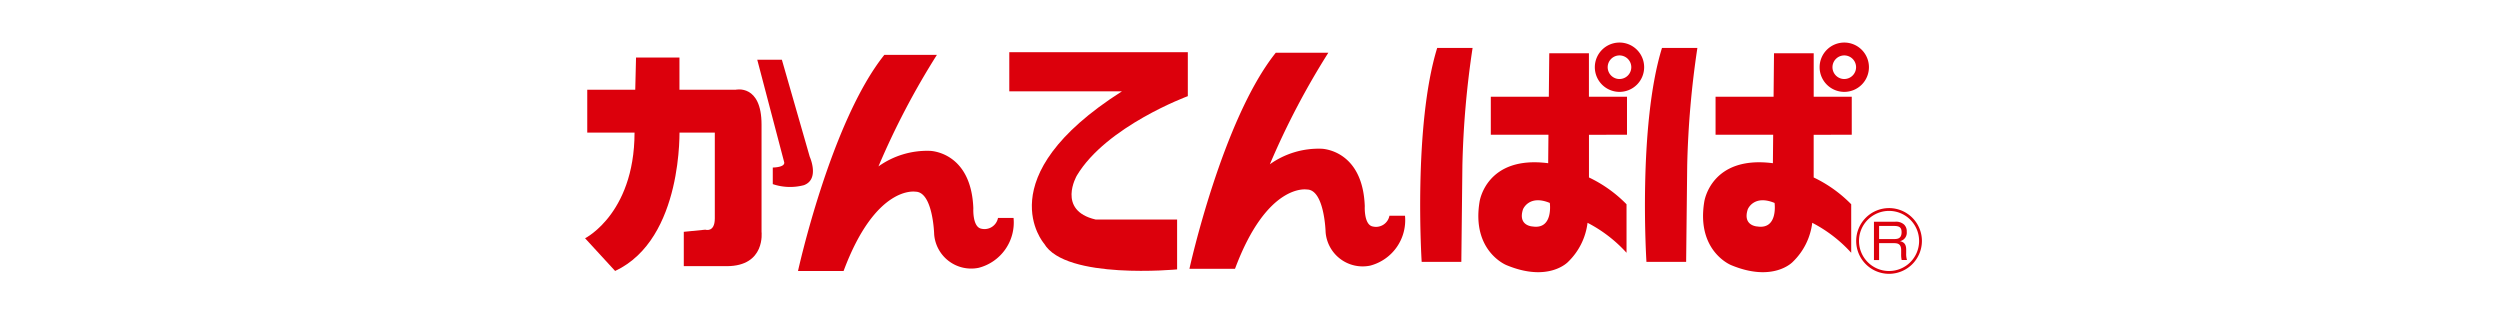
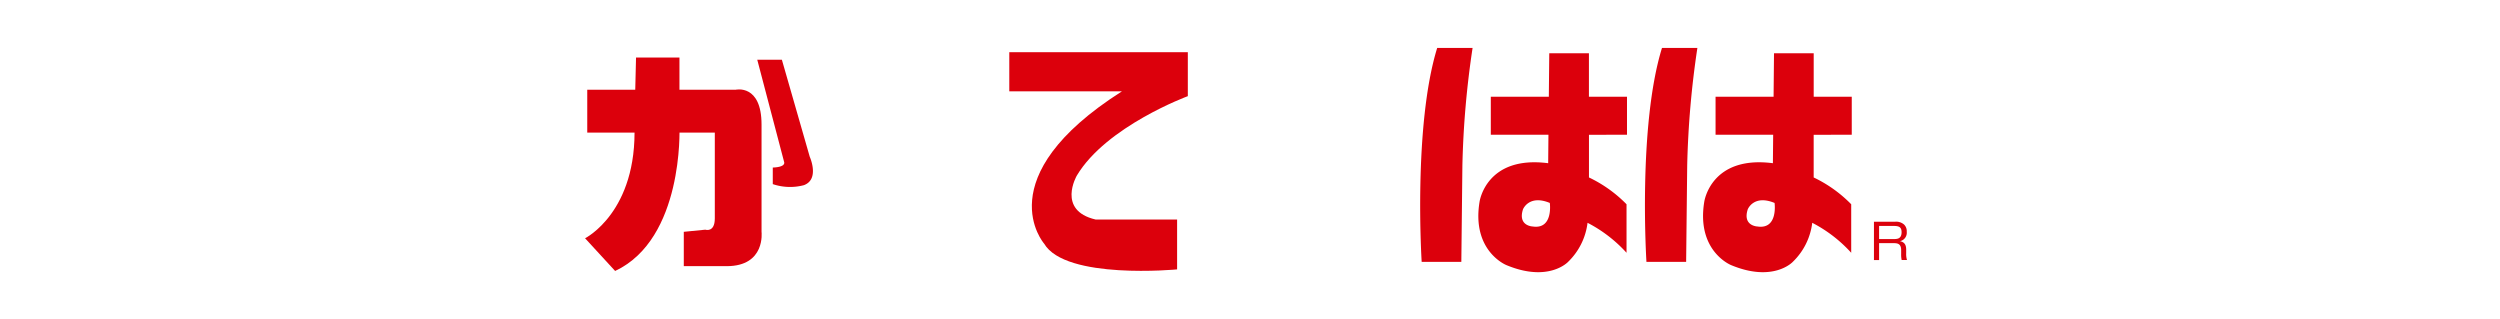
<svg xmlns="http://www.w3.org/2000/svg" width="235" height="30" viewBox="0 0 235 30">
  <defs>
    <clipPath id="clip-Artboard_9">
      <rect width="235" height="30" />
    </clipPath>
  </defs>
  <g id="Artboard_9" data-name="Artboard – 9" clip-path="url(#clip-Artboard_9)">
    <g id="Group_380" data-name="Group 380" transform="translate(55 4)">
-       <path id="Path_1165" data-name="Path 1165" d="M210.028,1304.13a3.089,3.089,0,1,1,3.09-3.09A3.094,3.094,0,0,1,210.028,1304.13Zm0-5.914a2.825,2.825,0,1,0,2.826,2.825A2.827,2.827,0,0,0,210.028,1298.216Z" transform="translate(-87.458 -1282.391)" fill="#dc000c" />
      <g id="Group_379" data-name="Group 379">
        <path id="Path_1166" data-name="Path 1166" d="M110.576,1288.968h13.963s2.42-.555,2.42,3.279v10.078s.4,3.228-3.275,3.228h-4.034v-3.228s1.563-.15,2.016-.2c0,0,.9.3.9-1.059V1293H110.576Z" transform="translate(-110.374 -1284.534)" fill="#dc000c" />
        <path id="Path_1167" data-name="Path 1167" d="M115.2,1286.521h4.082v6.653s.4,10.384-6.047,13.407l-2.825-3.074s4.941-2.469,4.638-10.685Z" transform="translate(-110.413 -1285.11)" fill="#dc000c" />
        <path id="Path_1168" data-name="Path 1168" d="M123.486,1286.685H125.8l2.62,9.119s.959,2.121-.553,2.674a5.084,5.084,0,0,1-2.922-.1v-1.56s1.258,0,1.058-.556Z" transform="translate(-107.304 -1285.071)" fill="#dc000c" />
-         <path id="Path_1169" data-name="Path 1169" d="M134.695,1286.318h4.94a72.655,72.655,0,0,0-5.492,10.483,7.873,7.873,0,0,1,4.837-1.463s3.881.053,4.082,5.4c0,0-.1,1.763.755,1.919a1.291,1.291,0,0,0,1.563-1.011h1.462a4.4,4.4,0,0,1-3.278,4.686,3.49,3.49,0,0,1-4.183-3.125s-.1-4.03-1.765-4.03c0,0-3.73-.657-6.752,7.458h-4.284S129.653,1292.617,134.695,1286.318Z" transform="translate(-106.568 -1285.158)" fill="#dc000c" />
-         <path id="Path_1170" data-name="Path 1170" d="M164.421,1286.156h4.94a72.852,72.852,0,0,0-5.495,10.483,7.9,7.9,0,0,1,4.84-1.462s3.881.048,4.082,5.395c0,0-.1,1.763.755,1.915a1.286,1.286,0,0,0,1.563-1.009h1.463a4.411,4.411,0,0,1-3.278,4.689,3.493,3.493,0,0,1-4.183-3.124s-.1-4.033-1.764-4.033c0,0-3.73-.656-6.755,7.456h-4.284S159.38,1292.455,164.421,1286.156Z" transform="translate(-99.499 -1285.197)" fill="#dc000c" />
        <path id="Path_1171" data-name="Path 1171" d="M142.625,1286.114h16.782v4.131s-7.66,2.825-10.432,7.463c0,0-1.916,3.274,1.763,4.133H158.4v4.688s-10.484,1.006-12.5-2.421c0,0-5.443-6.2,7.311-14.314H142.625Z" transform="translate(-102.752 -1285.206)" fill="#dc000c" />
        <path id="Path_1172" data-name="Path 1172" d="M175.428,1285.79h3.327a86.113,86.113,0,0,0-.958,11.035l-.1,9.074h-3.728S173.16,1293.146,175.428,1285.79Z" transform="translate(-95.332 -1285.284)" fill="#dc000c" />
        <path id="Path_1173" data-name="Path 1173" d="M192.219,1293.855v-3.576H188.64v-4.085h-3.728l-.041,4.085h-5.454v3.576h5.418l-.025,2.675c-5.849-.756-6.451,3.628-6.451,3.628-.758,4.638,2.52,5.948,2.52,5.948,3.982,1.662,5.8-.3,5.8-.3a6.132,6.132,0,0,0,1.831-3.675,12.99,12.99,0,0,1,3.665,2.818v-4.56a12.339,12.339,0,0,0-3.531-2.52v-4.012Zm-8.871,8.623s-1.412-.05-.906-1.613c0,0,.553-1.412,2.521-.6C184.963,1300.26,185.314,1302.779,183.347,1302.477Z" transform="translate(-94.281 -1285.188)" fill="#dc000c" />
-         <path id="Path_1174" data-name="Path 1174" d="M189.409,1285.381a2.318,2.318,0,1,0,2.318,2.319A2.317,2.317,0,0,0,189.409,1285.381Zm0,3.428a1.109,1.109,0,1,1,1.109-1.109A1.11,1.11,0,0,1,189.409,1288.808Z" transform="translate(-92.177 -1285.381)" fill="#dc000c" />
        <path id="Path_1175" data-name="Path 1175" d="M192.5,1285.79h3.327a86.775,86.775,0,0,0-.957,11.035l-.1,9.074h-3.731S190.228,1293.146,192.5,1285.79Z" transform="translate(-91.273 -1285.284)" fill="#dc000c" />
        <path id="Path_1176" data-name="Path 1176" d="M209.287,1293.855v-3.576h-3.577v-4.085h-3.731l-.04,4.085h-5.454v3.576H201.9l-.026,2.675c-5.847-.756-6.452,3.628-6.452,3.628-.756,4.638,2.518,5.948,2.518,5.948,3.985,1.662,5.8-.3,5.8-.3a6.115,6.115,0,0,0,1.833-3.675,12.99,12.99,0,0,1,3.663,2.818v-4.56a12.351,12.351,0,0,0-3.529-2.52v-4.012Zm-8.87,8.623s-1.41-.05-.906-1.613c0,0,.553-1.412,2.521-.6C202.032,1300.26,202.383,1302.779,200.416,1302.477Z" transform="translate(-90.222 -1285.188)" fill="#dc000c" />
-         <path id="Path_1177" data-name="Path 1177" d="M206.48,1285.381a2.318,2.318,0,1,0,2.318,2.319A2.319,2.319,0,0,0,206.48,1285.381Zm0,3.428a1.109,1.109,0,1,1,1.109-1.109A1.111,1.111,0,0,1,206.48,1288.808Z" transform="translate(-88.118 -1285.381)" fill="#dc000c" />
        <path id="Path_1178" data-name="Path 1178" d="M210.167,1299.384c.474,0,.719.111.719.588,0,.634-.427.644-.745.644h-1.369v-1.232Zm-1.879-.394v3.6h.484V1301h1.338c.349,0,.736.02.736.655v.359a2.352,2.352,0,0,0,.048.572h.5a1.92,1.92,0,0,1-.076-.628v-.343c0-.478-.172-.717-.587-.8a.808.808,0,0,0,.639-.884.864.864,0,0,0-.249-.677,1.111,1.111,0,0,0-.862-.265Z" transform="translate(-87.137 -1282.144)" fill="#dc000c" />
      </g>
    </g>
  </g>
</svg>